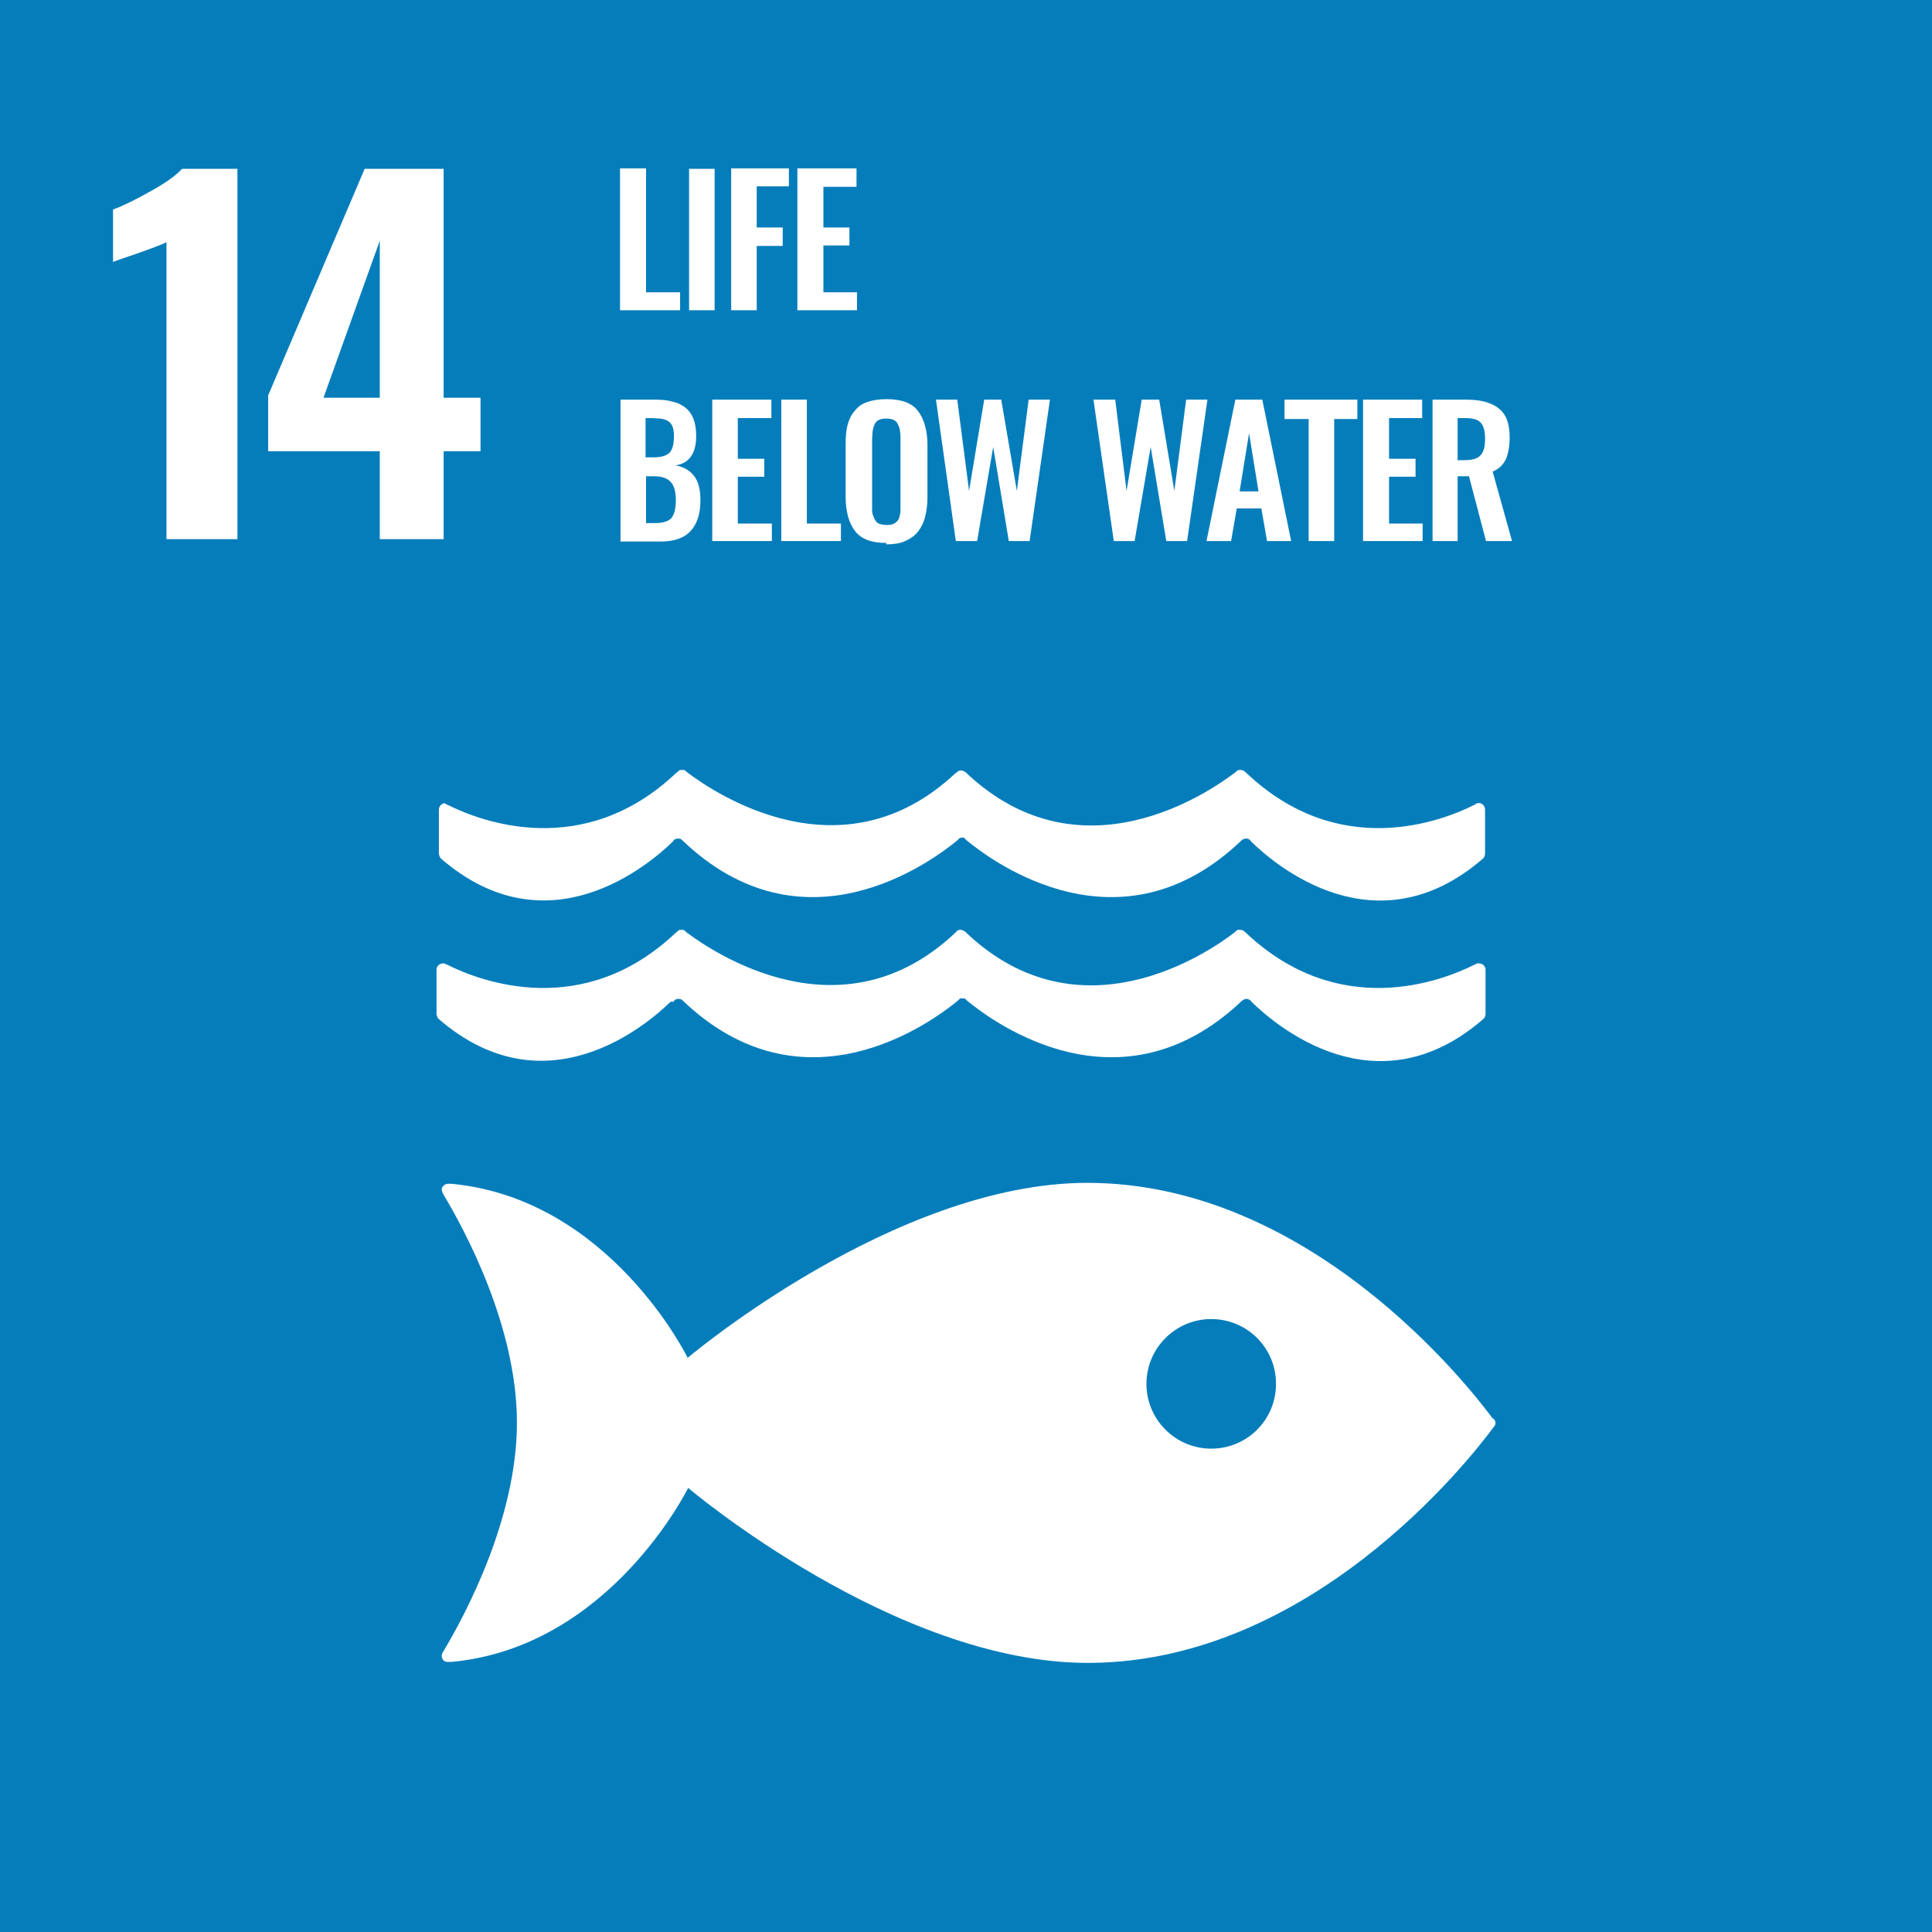
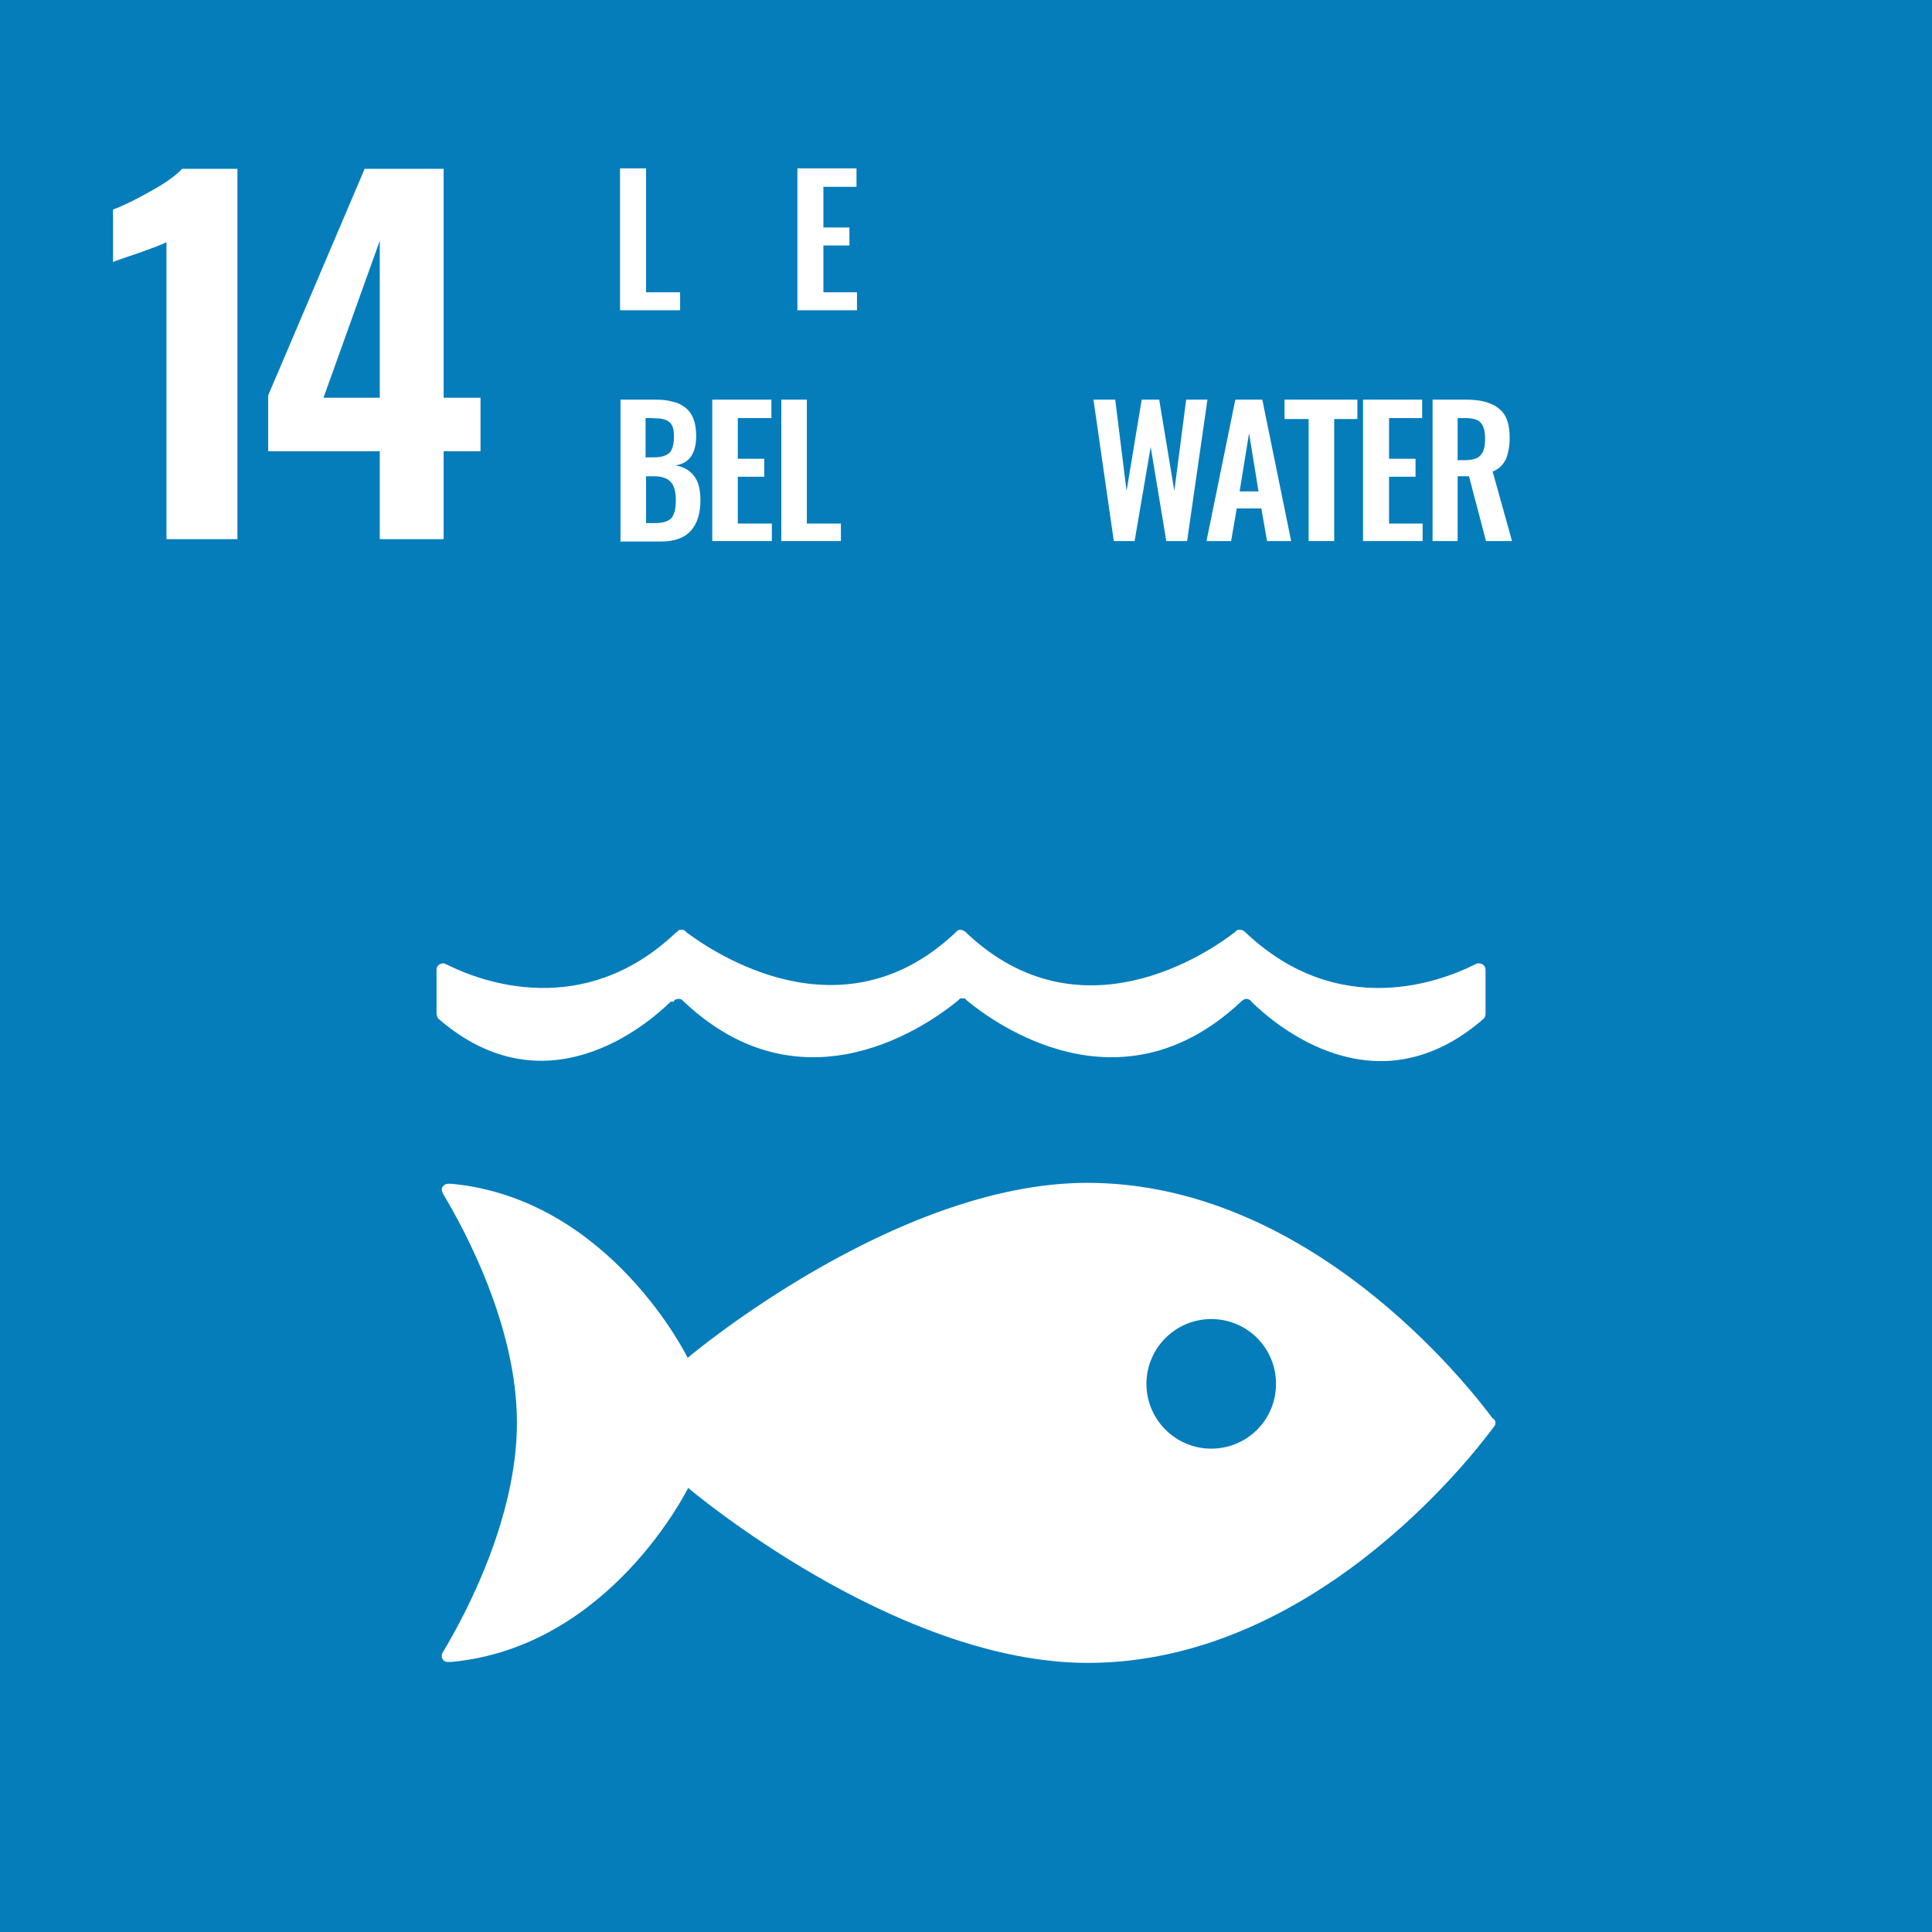
<svg xmlns="http://www.w3.org/2000/svg" id="Layer_1" data-name="Layer 1" viewBox="0 0 40.85 40.85">
  <defs>
    <style>
      .cls-1 {
        fill: #fff;
      }

      .cls-2 {
        fill: #057dbb;
      }
    </style>
  </defs>
  <rect class="cls-2" width="40.85" height="40.85" />
  <path class="cls-1" d="m3.52,5.12c-.07.04-.28.12-.62.24-.27.09-.44.15-.51.18v-1.11c.22-.08.48-.21.8-.39.31-.17.53-.33.66-.47h1.17v7.83h-1.5v-6.28Z" />
  <path class="cls-1" d="m8.03,9.54h-2.36v-1.18l2.04-4.79h1.67v4.84h.78v1.13h-.78v1.86h-1.35v-1.86Zm0-1.13v-3.32l-1.19,3.32h1.19Z" />
  <polygon class="cls-1" points="13.11 6.56 13.11 3.56 13.66 3.56 13.66 6.18 14.38 6.18 14.38 6.56 13.11 6.56" />
-   <rect class="cls-1" x="14.57" y="3.57" width=".54" height="2.99" />
-   <polygon class="cls-1" points="15.46 6.56 15.46 3.56 16.68 3.56 16.68 3.94 16 3.94 16 4.81 16.55 4.81 16.55 5.2 16 5.2 16 6.56 15.46 6.56" />
  <polygon class="cls-1" points="16.86 6.56 16.86 3.56 18.11 3.56 18.11 3.95 17.41 3.95 17.41 4.81 17.96 4.81 17.96 5.19 17.41 5.19 17.41 6.18 18.12 6.18 18.12 6.56 16.86 6.56" />
  <path class="cls-1" d="m13.12,11.44v-2.99h.73c.14,0,.26.01.36.04.1.02.19.06.27.12.08.06.14.14.18.24.04.1.06.22.06.37,0,.37-.15.58-.44.62.18.03.31.11.4.23.09.12.13.29.13.51,0,.28-.07.5-.21.65-.14.15-.35.22-.63.22h-.86Zm.54-1.77h.17c.16,0,.27-.04.33-.1.06-.07.09-.18.09-.35,0-.08-.01-.15-.03-.2-.02-.05-.05-.09-.1-.12-.05-.03-.1-.04-.16-.05-.06,0-.13-.01-.23-.01h-.08v.84Zm0,1.39h.2c.16,0,.28-.04.34-.11.06-.08.09-.2.09-.37s-.03-.31-.11-.39c-.07-.08-.19-.12-.35-.12h-.17v1Z" />
  <polygon class="cls-1" points="15.06 11.44 15.06 8.45 16.31 8.45 16.31 8.84 15.6 8.84 15.6 9.7 16.16 9.7 16.16 10.08 15.6 10.08 15.6 11.07 16.32 11.07 16.32 11.44 15.06 11.44" />
  <polygon class="cls-1" points="16.52 11.44 16.52 8.45 17.06 8.45 17.06 11.07 17.78 11.07 17.78 11.44 16.52 11.44" />
-   <path class="cls-1" d="m18.74,11.48c-.31,0-.53-.08-.66-.25-.13-.17-.2-.41-.2-.73v-1.1c0-.16.01-.3.04-.41.03-.12.08-.22.15-.3.07-.09.15-.15.27-.19.11-.04.25-.06.41-.06.31,0,.53.08.66.25.13.17.2.41.2.73v1.1c0,.16-.02.29-.05.41-.03.12-.08.22-.15.31-.07.09-.16.15-.27.2-.11.05-.25.07-.4.07m-.14-.43s.08.02.14.02.1,0,.14-.02c.04-.01.07-.04.09-.06.02-.02.04-.06.05-.1.01-.04.02-.08.02-.12,0-.04,0-.09,0-.14v-1.36c0-.07,0-.13-.01-.18,0-.05-.02-.09-.04-.14s-.05-.08-.09-.1c-.04-.02-.1-.03-.16-.03s-.12.01-.16.03c-.04.02-.07.05-.09.1-.02.04-.03.09-.04.14,0,.05-.01.11-.01.18v1.36c0,.06,0,.1,0,.14,0,.04.01.08.03.12.01.04.03.07.05.1.02.03.05.05.09.06" />
-   <polygon class="cls-1" points="20.21 11.44 19.79 8.45 20.24 8.45 20.49 10.38 20.81 8.45 21.17 8.45 21.5 10.38 21.75 8.45 22.2 8.45 21.77 11.44 21.33 11.44 21 9.45 20.66 11.44 20.21 11.44" />
  <polygon class="cls-1" points="23.55 11.44 23.12 8.45 23.58 8.45 23.82 10.38 24.14 8.45 24.51 8.45 24.83 10.38 25.08 8.45 25.53 8.45 25.1 11.44 24.66 11.44 24.33 9.45 23.99 11.44 23.55 11.44" />
  <path class="cls-1" d="m25.51,11.44l.61-2.99h.57l.61,2.99h-.51l-.12-.69h-.52l-.12.69h-.51Zm.7-1.05h.4l-.2-1.23-.2,1.23Z" />
  <polygon class="cls-1" points="27.67 11.44 27.67 8.86 27.16 8.86 27.16 8.45 28.7 8.45 28.7 8.86 28.21 8.86 28.21 11.44 27.67 11.44" />
  <polygon class="cls-1" points="28.82 11.44 28.82 8.45 30.07 8.45 30.07 8.84 29.37 8.84 29.37 9.7 29.93 9.7 29.93 10.08 29.37 10.08 29.37 11.07 30.08 11.07 30.08 11.44 28.82 11.44" />
  <path class="cls-1" d="m30.29,11.44v-2.99h.68c.16,0,.29.01.41.04.11.03.21.07.29.13.08.06.15.14.19.25.04.1.06.23.06.38,0,.19-.03.34-.08.46-.06.12-.15.21-.28.26l.41,1.47h-.55l-.36-1.37h-.24v1.37h-.54Zm.54-1.71h.13c.16,0,.28-.03.34-.1.07-.07.1-.18.1-.35s-.03-.27-.09-.34c-.06-.07-.17-.1-.33-.1h-.16v.9Z" />
  <path class="cls-1" d="m31.56,29.99c-.52-.7-3.87-4.98-8.57-4.98-4.08,0-8.45,3.7-8.45,3.7,0,0-1.64-3.36-4.99-3.68-.02,0-.04,0-.06,0h-.02c-.07,0-.14.07-.13.13.01.06.05.12.05.12.43.72,1.54,2.76,1.54,4.8s-1.11,4.09-1.54,4.81l-.03.05s-.02.04-.02.07c0,.07.05.13.12.13h.04s.02,0,.04,0c3.36-.31,5.01-3.68,5.01-3.68,0,0,4.36,3.7,8.45,3.7,4.7,0,8.05-4.27,8.57-4.97.01-.02.03-.04.04-.05,0-.02.01-.03.01-.05s0-.04-.01-.05c-.01-.02-.02-.03-.04-.05m-5.96.64c-.76,0-1.37-.62-1.37-1.37s.61-1.37,1.37-1.37,1.37.61,1.37,1.37-.61,1.37-1.37,1.37" />
  <path class="cls-1" d="m14.24,21.18s.02-.03.03-.04c.02-.01.05-.02.08-.02.03,0,.07.01.09.04,0,0,0,0,0,0,2.56,2.44,5.25.46,5.81,0l.05-.05s.03,0,.05,0c.02,0,.04,0,.05,0l.05.05c.56.46,3.24,2.44,5.81,0,0,0,0,0,0,0,.03-.02.06-.04.09-.04.03,0,.05.01.07.02.02.01.03.02.04.04.5.49,2.64,2.34,4.91.36.02-.02.04-.06.04-.1v-.94c0-.07-.06-.13-.14-.13,0,0-.02,0-.03,0-.02,0-.04.02-.07.03-.7.35-2.86,1.18-4.83-.68-.02-.02-.04-.03-.06-.05-.02,0-.03-.01-.06-.01-.01,0-.03,0-.04,0-.03,0-.05.03-.07.05-.58.45-3.27,2.27-5.66.03l-.04-.04s-.06-.04-.1-.04c-.04,0-.07.01-.09.04l-.04.04c-2.39,2.23-5.08.41-5.67-.03-.01-.02-.04-.04-.07-.05-.01,0-.03,0-.04,0-.02,0-.04,0-.05.01-.02.02-.04.04-.06.05-1.96,1.86-4.13,1.03-4.83.68-.02-.01-.05-.02-.07-.03-.01,0-.02,0-.02,0-.08,0-.14.06-.14.13v.94s.01.07.04.1c2.27,1.97,4.42.12,4.91-.36" />
-   <path class="cls-1" d="m9.45,16.98s-.02,0-.03,0c-.07,0-.14.06-.14.14v.93s.01.07.04.1c2.27,1.97,4.42.12,4.91-.36.01-.01.02-.03.03-.04.02-.01.05-.02.08-.02.03,0,.07.01.09.04,0,0,0,0,0,0,2.56,2.45,5.25.46,5.81,0l.05-.05s.03-.01.05-.01c.02,0,.04,0,.05.01l.05.05c.56.46,3.25,2.45,5.81,0,0,0,0,0,0,0,.02-.02.06-.04.09-.04.03,0,.05,0,.07.02.02,0,.03.02.04.04.5.49,2.64,2.33,4.91.36.02-.02.04-.06.04-.1v-.93c0-.08-.06-.14-.13-.14,0,0-.02,0-.03,0-.02.01-.04.02-.07.04-.7.35-2.86,1.18-4.82-.68-.02-.02-.04-.03-.06-.05-.02,0-.03-.01-.06-.01-.01,0-.03,0-.04,0-.03.01-.05.03-.07.05-.59.45-3.27,2.27-5.67.03l-.03-.03s-.06-.04-.1-.04c-.04,0-.07.02-.09.04l-.04.03c-2.39,2.23-5.08.41-5.66-.03-.02-.02-.04-.04-.07-.05-.01,0-.03,0-.04,0-.02,0-.04,0-.06.01-.02.02-.04.04-.06.05-1.96,1.86-4.13,1.03-4.83.68-.03-.01-.05-.02-.07-.04" />
</svg>